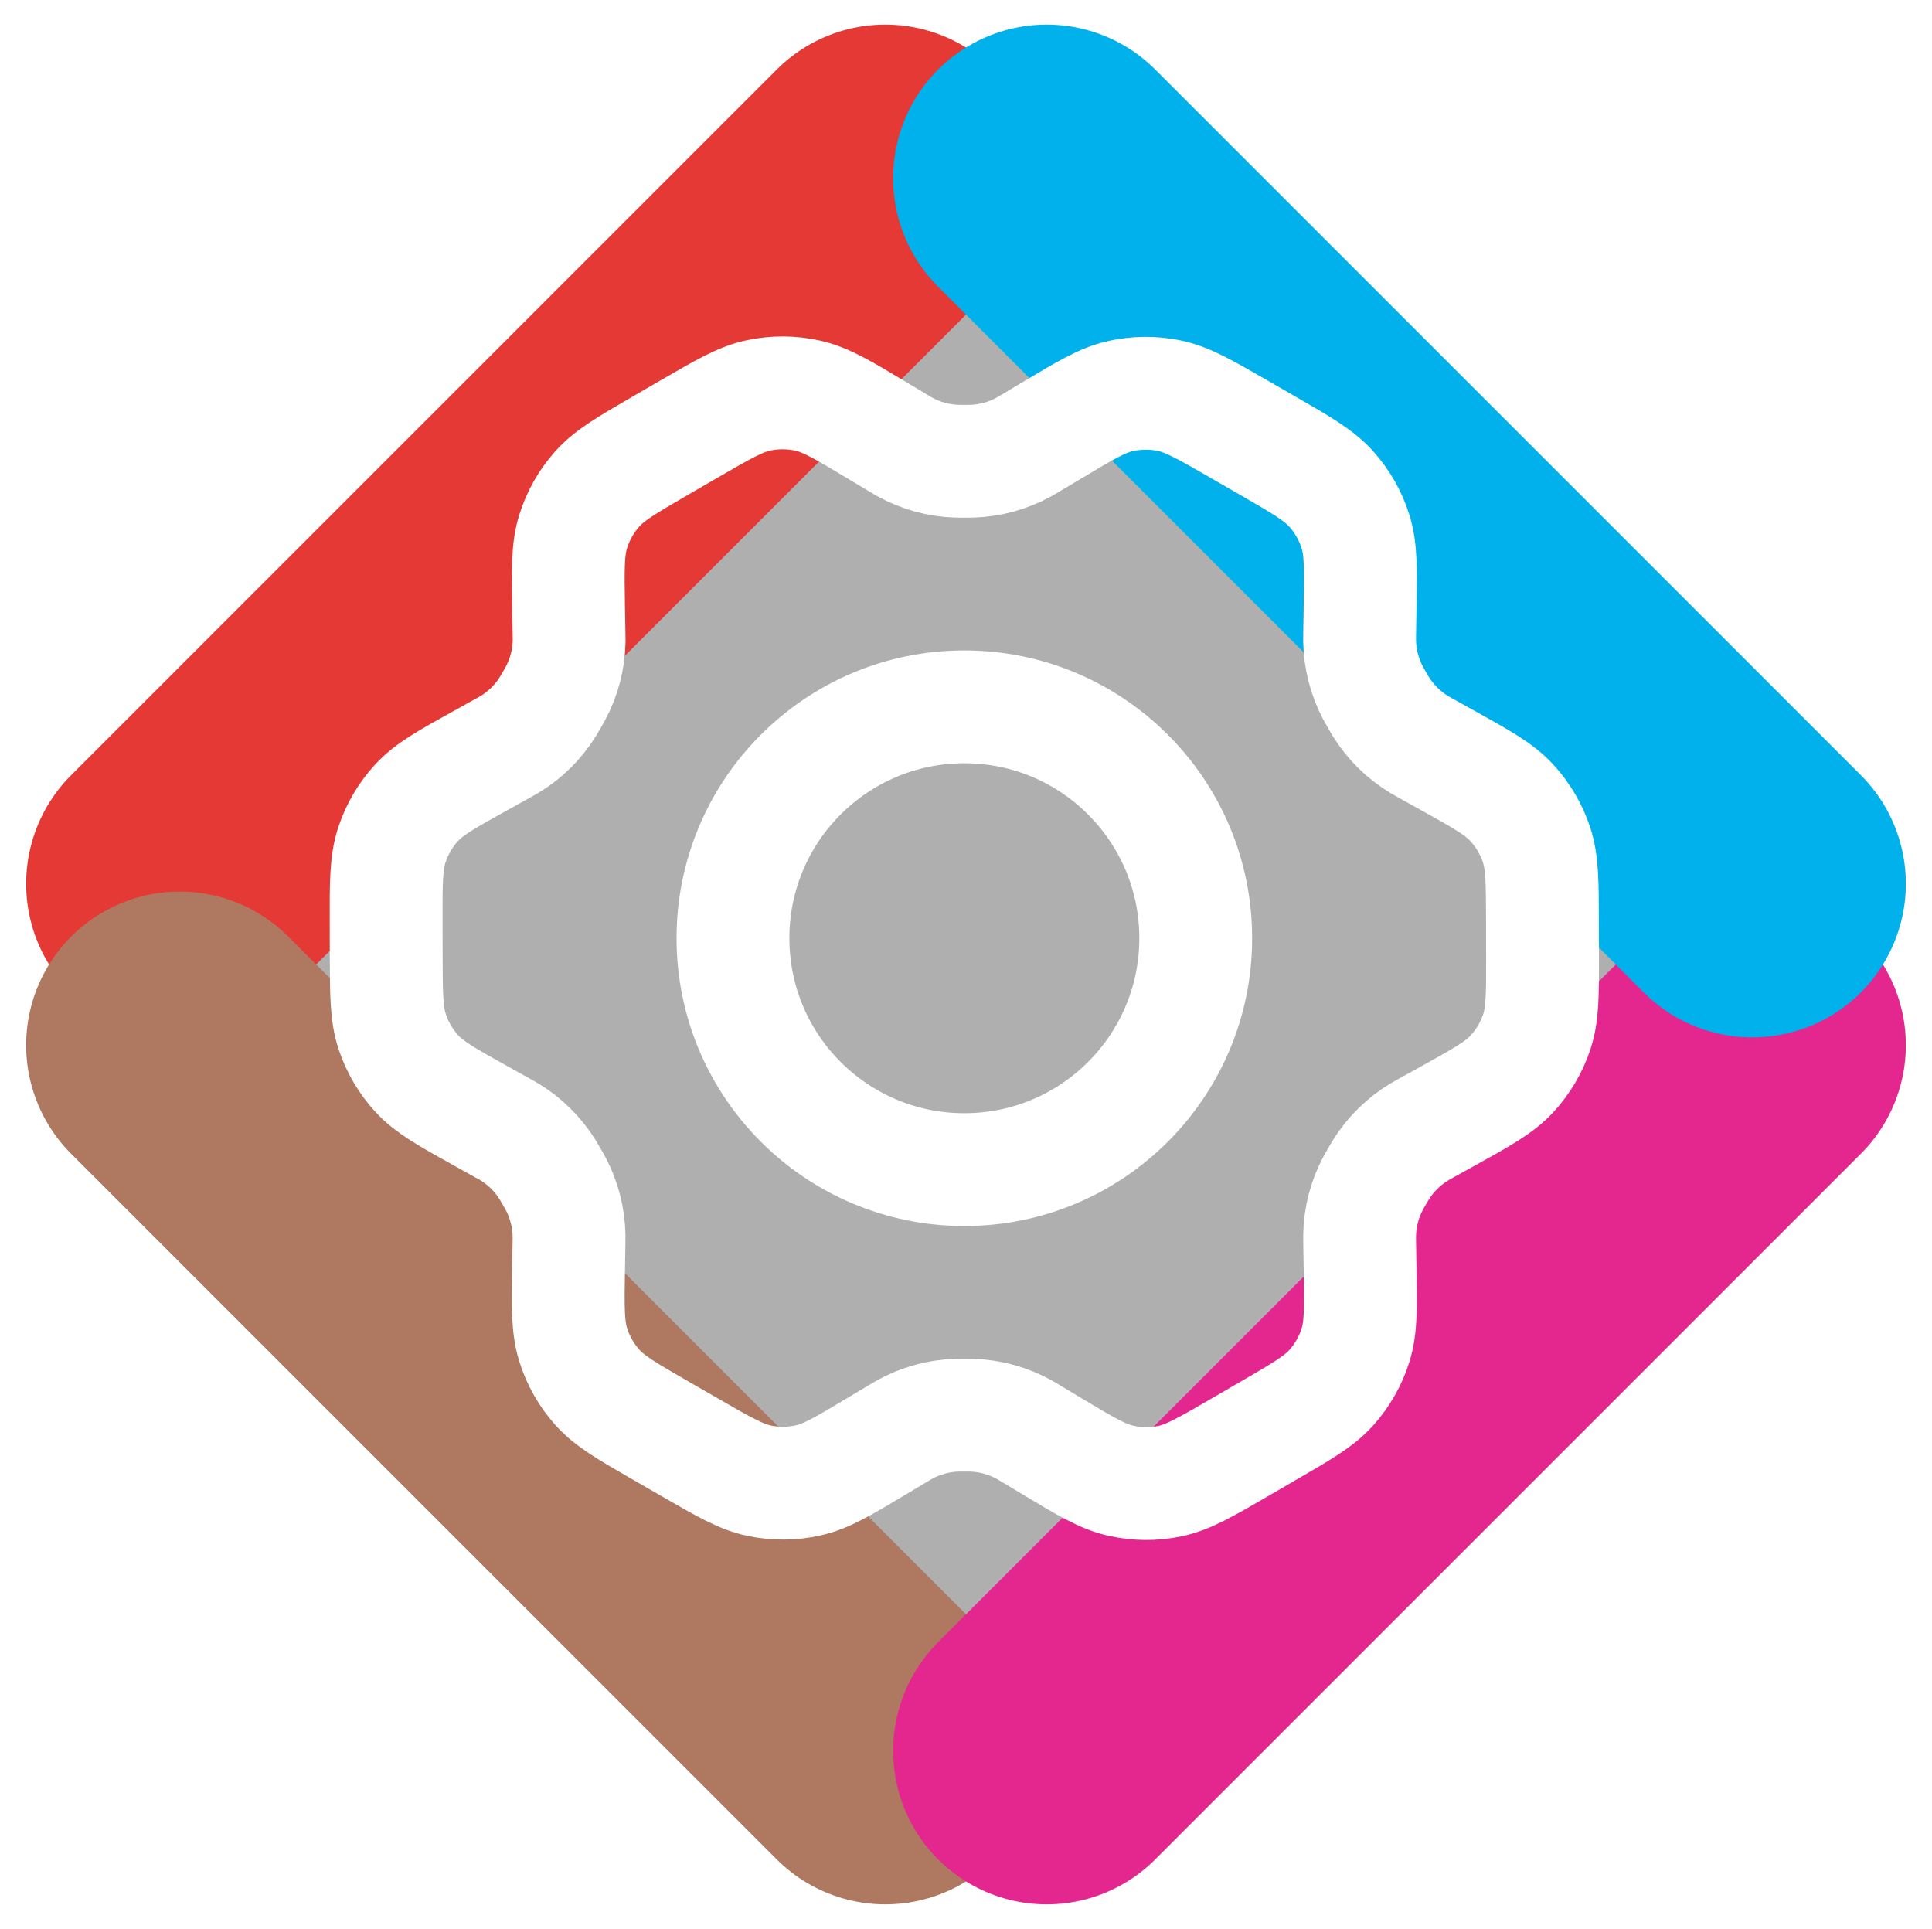
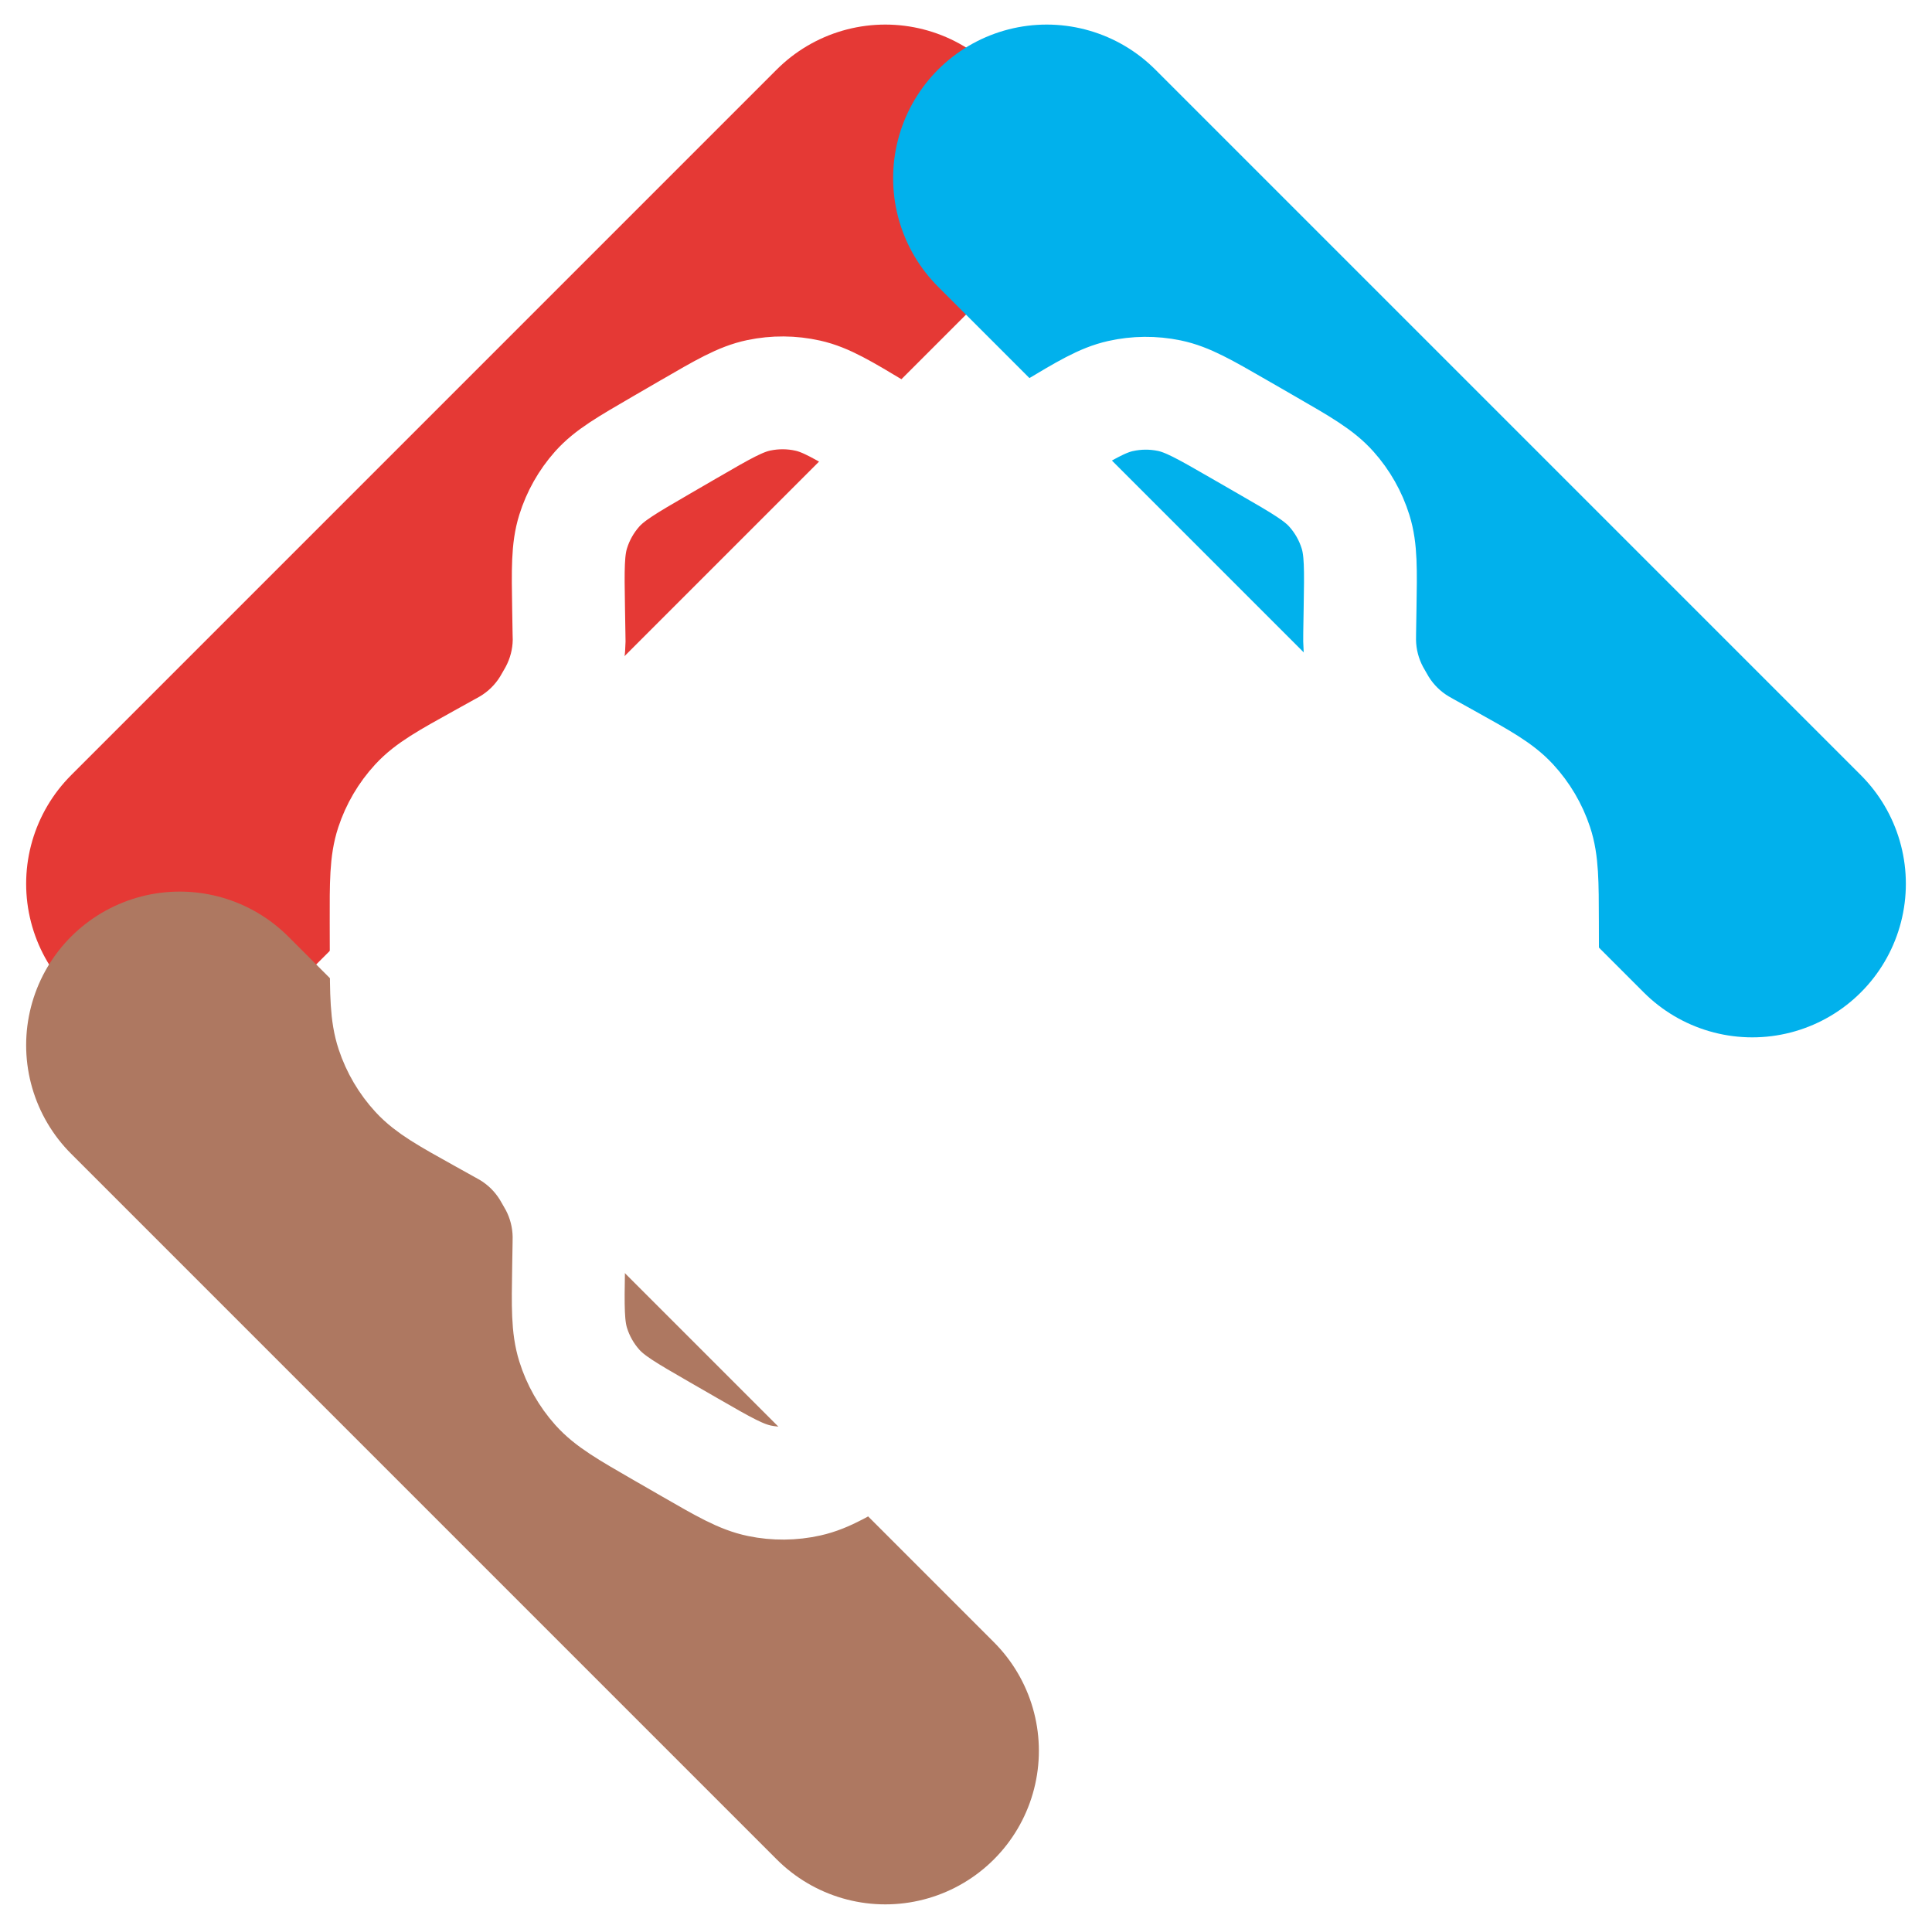
<svg xmlns="http://www.w3.org/2000/svg" width="665" height="664" viewBox="0 0 665 664" fill="none">
-   <rect x="52.001" y="319.156" width="395.382" height="396.576" transform="rotate(-44.914 52.001 319.156)" fill="#AFAFAF" />
  <g filter="url(#filter0_d_28_24)">
    <path d="M61.859 295.725L304.725 52.859" stroke="#E53935" stroke-width="105.719" stroke-linecap="round" />
  </g>
  <g filter="url(#filter1_d_28_24)">
    <path d="M61.859 351.275L304.725 594.141" stroke="#AE7861" stroke-width="105.719" stroke-linecap="round" />
  </g>
  <g filter="url(#filter2_d_28_24)">
-     <path d="M360.275 594.141L603.141 351.275" stroke="#E4278E" stroke-width="105.719" stroke-linecap="round" />
-   </g>
+     </g>
  <g filter="url(#filter3_d_28_24)">
    <path d="M360.275 52.859L603.141 295.725" stroke="#01B1EC" stroke-width="105.719" stroke-linecap="round" />
  </g>
  <path d="M498.176 261.659L490.884 257.603C489.752 256.973 489.195 256.657 488.648 256.329C483.211 253.072 478.628 248.572 475.284 243.188C474.947 242.647 474.63 242.078 473.982 240.956C473.334 239.834 473.006 239.266 472.704 238.704C469.704 233.102 468.082 226.86 467.985 220.507C467.975 219.868 467.977 219.216 467.999 217.918L468.141 209.451C468.369 195.902 468.484 189.106 466.58 183.007C464.888 177.59 462.059 172.6 458.28 168.365C454.009 163.579 448.097 160.164 436.26 153.343L426.428 147.678C414.625 140.876 408.721 137.474 402.454 136.177C396.91 135.029 391.189 135.082 385.665 136.322C379.43 137.722 373.6 141.213 361.947 148.19L361.881 148.222L354.836 152.44C353.722 153.107 353.159 153.443 352.6 153.754C347.06 156.834 340.874 158.538 334.538 158.741C333.9 158.762 333.25 158.762 331.951 158.762C330.66 158.762 329.983 158.762 329.346 158.741C322.996 158.537 316.797 156.824 311.248 153.731C310.689 153.419 310.136 153.08 309.019 152.41L301.93 148.154C290.197 141.11 284.322 137.583 278.053 136.177C272.506 134.932 266.766 134.898 261.201 136.06C254.919 137.372 249.013 140.8 237.203 147.654L237.15 147.678L227.441 153.313L227.333 153.379C215.629 160.172 209.763 163.576 205.528 168.343C201.769 172.573 198.96 177.555 197.279 182.958C195.378 189.065 195.479 195.876 195.708 209.489L195.851 217.944C195.872 219.225 195.91 219.861 195.9 220.491C195.806 226.857 194.162 233.112 191.153 238.723C190.856 239.278 190.535 239.833 189.895 240.941C189.254 242.051 188.944 242.602 188.612 243.137C185.252 248.55 180.648 253.076 175.177 256.339C174.636 256.662 174.065 256.972 172.945 257.593L165.746 261.583C153.768 268.22 147.781 271.542 143.424 276.269C139.57 280.451 136.659 285.411 134.881 290.813C132.872 296.919 132.874 303.767 132.905 317.461L132.931 328.653C132.961 342.255 133.004 349.051 135.017 355.117C136.799 360.482 139.689 365.413 143.521 369.57C147.853 374.268 153.781 377.569 165.668 384.182L172.803 388.151C174.017 388.826 174.628 389.16 175.213 389.512C180.635 392.777 185.203 397.291 188.534 402.673C188.894 403.254 189.239 403.858 189.93 405.064C190.612 406.256 190.961 406.852 191.277 407.45C194.197 412.978 195.76 419.122 195.867 425.373C195.878 426.049 195.869 426.732 195.845 428.105L195.708 436.219C195.478 449.879 195.377 456.717 197.289 462.841C198.98 468.259 201.807 473.248 205.586 477.483C209.857 482.269 215.779 485.682 227.616 492.503L237.446 498.168C249.25 504.97 255.149 508.368 261.416 509.665C266.96 510.812 272.684 510.767 278.208 509.527C284.452 508.126 290.302 504.623 301.988 497.625L309.033 493.407C310.147 492.74 310.712 492.405 311.27 492.095C316.811 489.014 322.99 487.302 329.326 487.099C329.965 487.078 330.614 487.078 331.913 487.078C333.215 487.078 333.864 487.078 334.504 487.099C340.854 487.303 347.07 489.021 352.62 492.114C353.108 492.386 353.597 492.68 354.456 493.196L361.945 497.693C373.68 504.737 379.542 508.254 385.812 509.66C391.358 510.905 397.104 510.956 402.668 509.793C408.949 508.482 414.866 505.047 426.67 498.196L436.526 492.476C448.237 485.679 454.11 482.271 458.347 477.502C462.105 473.272 464.918 468.292 466.599 462.889C468.486 456.827 468.372 450.069 468.146 436.652L467.999 427.901C467.977 426.621 467.975 425.984 467.984 425.354C468.079 418.988 469.696 412.729 472.704 407.117C473.001 406.563 473.325 406.004 473.963 404.899C474.603 403.79 474.935 403.237 475.267 402.702C478.627 397.289 483.235 392.759 488.707 389.496C489.241 389.178 489.792 388.873 490.886 388.266L490.923 388.249L498.122 384.26C510.1 377.622 516.098 374.297 520.455 369.57C524.309 365.388 527.217 360.435 528.994 355.033C530.991 348.962 530.976 342.154 530.945 328.621L530.919 317.188C530.888 303.586 530.871 296.79 528.858 290.725C527.077 285.36 524.17 280.428 520.338 276.272C516.01 271.578 510.074 268.276 498.21 261.676L498.176 261.659Z" stroke="white" stroke-width="38.833" stroke-linecap="round" stroke-linejoin="round" />
-   <path d="M252.29 322.924C252.29 366.909 287.947 402.566 331.932 402.566C375.916 402.566 411.573 366.909 411.573 322.924C411.573 278.939 375.916 243.283 331.932 243.283C287.947 243.283 252.29 278.939 252.29 322.924Z" stroke="white" stroke-width="38.833" stroke-linecap="round" stroke-linejoin="round" />
  <defs>
    <filter id="filter0_d_28_24" x="0.542" y="0" width="365.5" height="365.5" filterUnits="userSpaceOnUse" color-interpolation-filters="sRGB">
      <feFlood flood-opacity="0" result="BackgroundImageFix" />
      <feColorMatrix in="SourceAlpha" type="matrix" values="0 0 0 0 0 0 0 0 0 0 0 0 0 0 0 0 0 0 127 0" result="hardAlpha" />
      <feOffset dy="8.458" />
      <feGaussianBlur stdDeviation="4.229" />
      <feComposite in2="hardAlpha" operator="out" />
      <feColorMatrix type="matrix" values="0 0 0 0 0 0 0 0 0 0 0 0 0 0 0 0 0 0 0.25 0" />
      <feBlend mode="normal" in2="BackgroundImageFix" result="effect1_dropShadow_28_24" />
      <feBlend mode="normal" in="SourceGraphic" in2="effect1_dropShadow_28_24" result="shape" />
    </filter>
    <filter id="filter1_d_28_24" x="0.542" y="298.415" width="365.5" height="365.5" filterUnits="userSpaceOnUse" color-interpolation-filters="sRGB">
      <feFlood flood-opacity="0" result="BackgroundImageFix" />
      <feColorMatrix in="SourceAlpha" type="matrix" values="0 0 0 0 0 0 0 0 0 0 0 0 0 0 0 0 0 0 127 0" result="hardAlpha" />
      <feOffset dy="8.458" />
      <feGaussianBlur stdDeviation="4.229" />
      <feComposite in2="hardAlpha" operator="out" />
      <feColorMatrix type="matrix" values="0 0 0 0 0 0 0 0 0 0 0 0 0 0 0 0 0 0 0.25 0" />
      <feBlend mode="normal" in2="BackgroundImageFix" result="effect1_dropShadow_28_24" />
      <feBlend mode="normal" in="SourceGraphic" in2="effect1_dropShadow_28_24" result="shape" />
    </filter>
    <filter id="filter2_d_28_24" x="298.958" y="298.415" width="365.5" height="365.5" filterUnits="userSpaceOnUse" color-interpolation-filters="sRGB">
      <feFlood flood-opacity="0" result="BackgroundImageFix" />
      <feColorMatrix in="SourceAlpha" type="matrix" values="0 0 0 0 0 0 0 0 0 0 0 0 0 0 0 0 0 0 127 0" result="hardAlpha" />
      <feOffset dy="8.458" />
      <feGaussianBlur stdDeviation="4.229" />
      <feComposite in2="hardAlpha" operator="out" />
      <feColorMatrix type="matrix" values="0 0 0 0 0 0 0 0 0 0 0 0 0 0 0 0 0 0 0.25 0" />
      <feBlend mode="normal" in2="BackgroundImageFix" result="effect1_dropShadow_28_24" />
      <feBlend mode="normal" in="SourceGraphic" in2="effect1_dropShadow_28_24" result="shape" />
    </filter>
    <filter id="filter3_d_28_24" x="298.958" y="0" width="365.5" height="365.5" filterUnits="userSpaceOnUse" color-interpolation-filters="sRGB">
      <feFlood flood-opacity="0" result="BackgroundImageFix" />
      <feColorMatrix in="SourceAlpha" type="matrix" values="0 0 0 0 0 0 0 0 0 0 0 0 0 0 0 0 0 0 127 0" result="hardAlpha" />
      <feOffset dy="8.458" />
      <feGaussianBlur stdDeviation="4.229" />
      <feComposite in2="hardAlpha" operator="out" />
      <feColorMatrix type="matrix" values="0 0 0 0 0 0 0 0 0 0 0 0 0 0 0 0 0 0 0.25 0" />
      <feBlend mode="normal" in2="BackgroundImageFix" result="effect1_dropShadow_28_24" />
      <feBlend mode="normal" in="SourceGraphic" in2="effect1_dropShadow_28_24" result="shape" />
    </filter>
  </defs>
</svg>